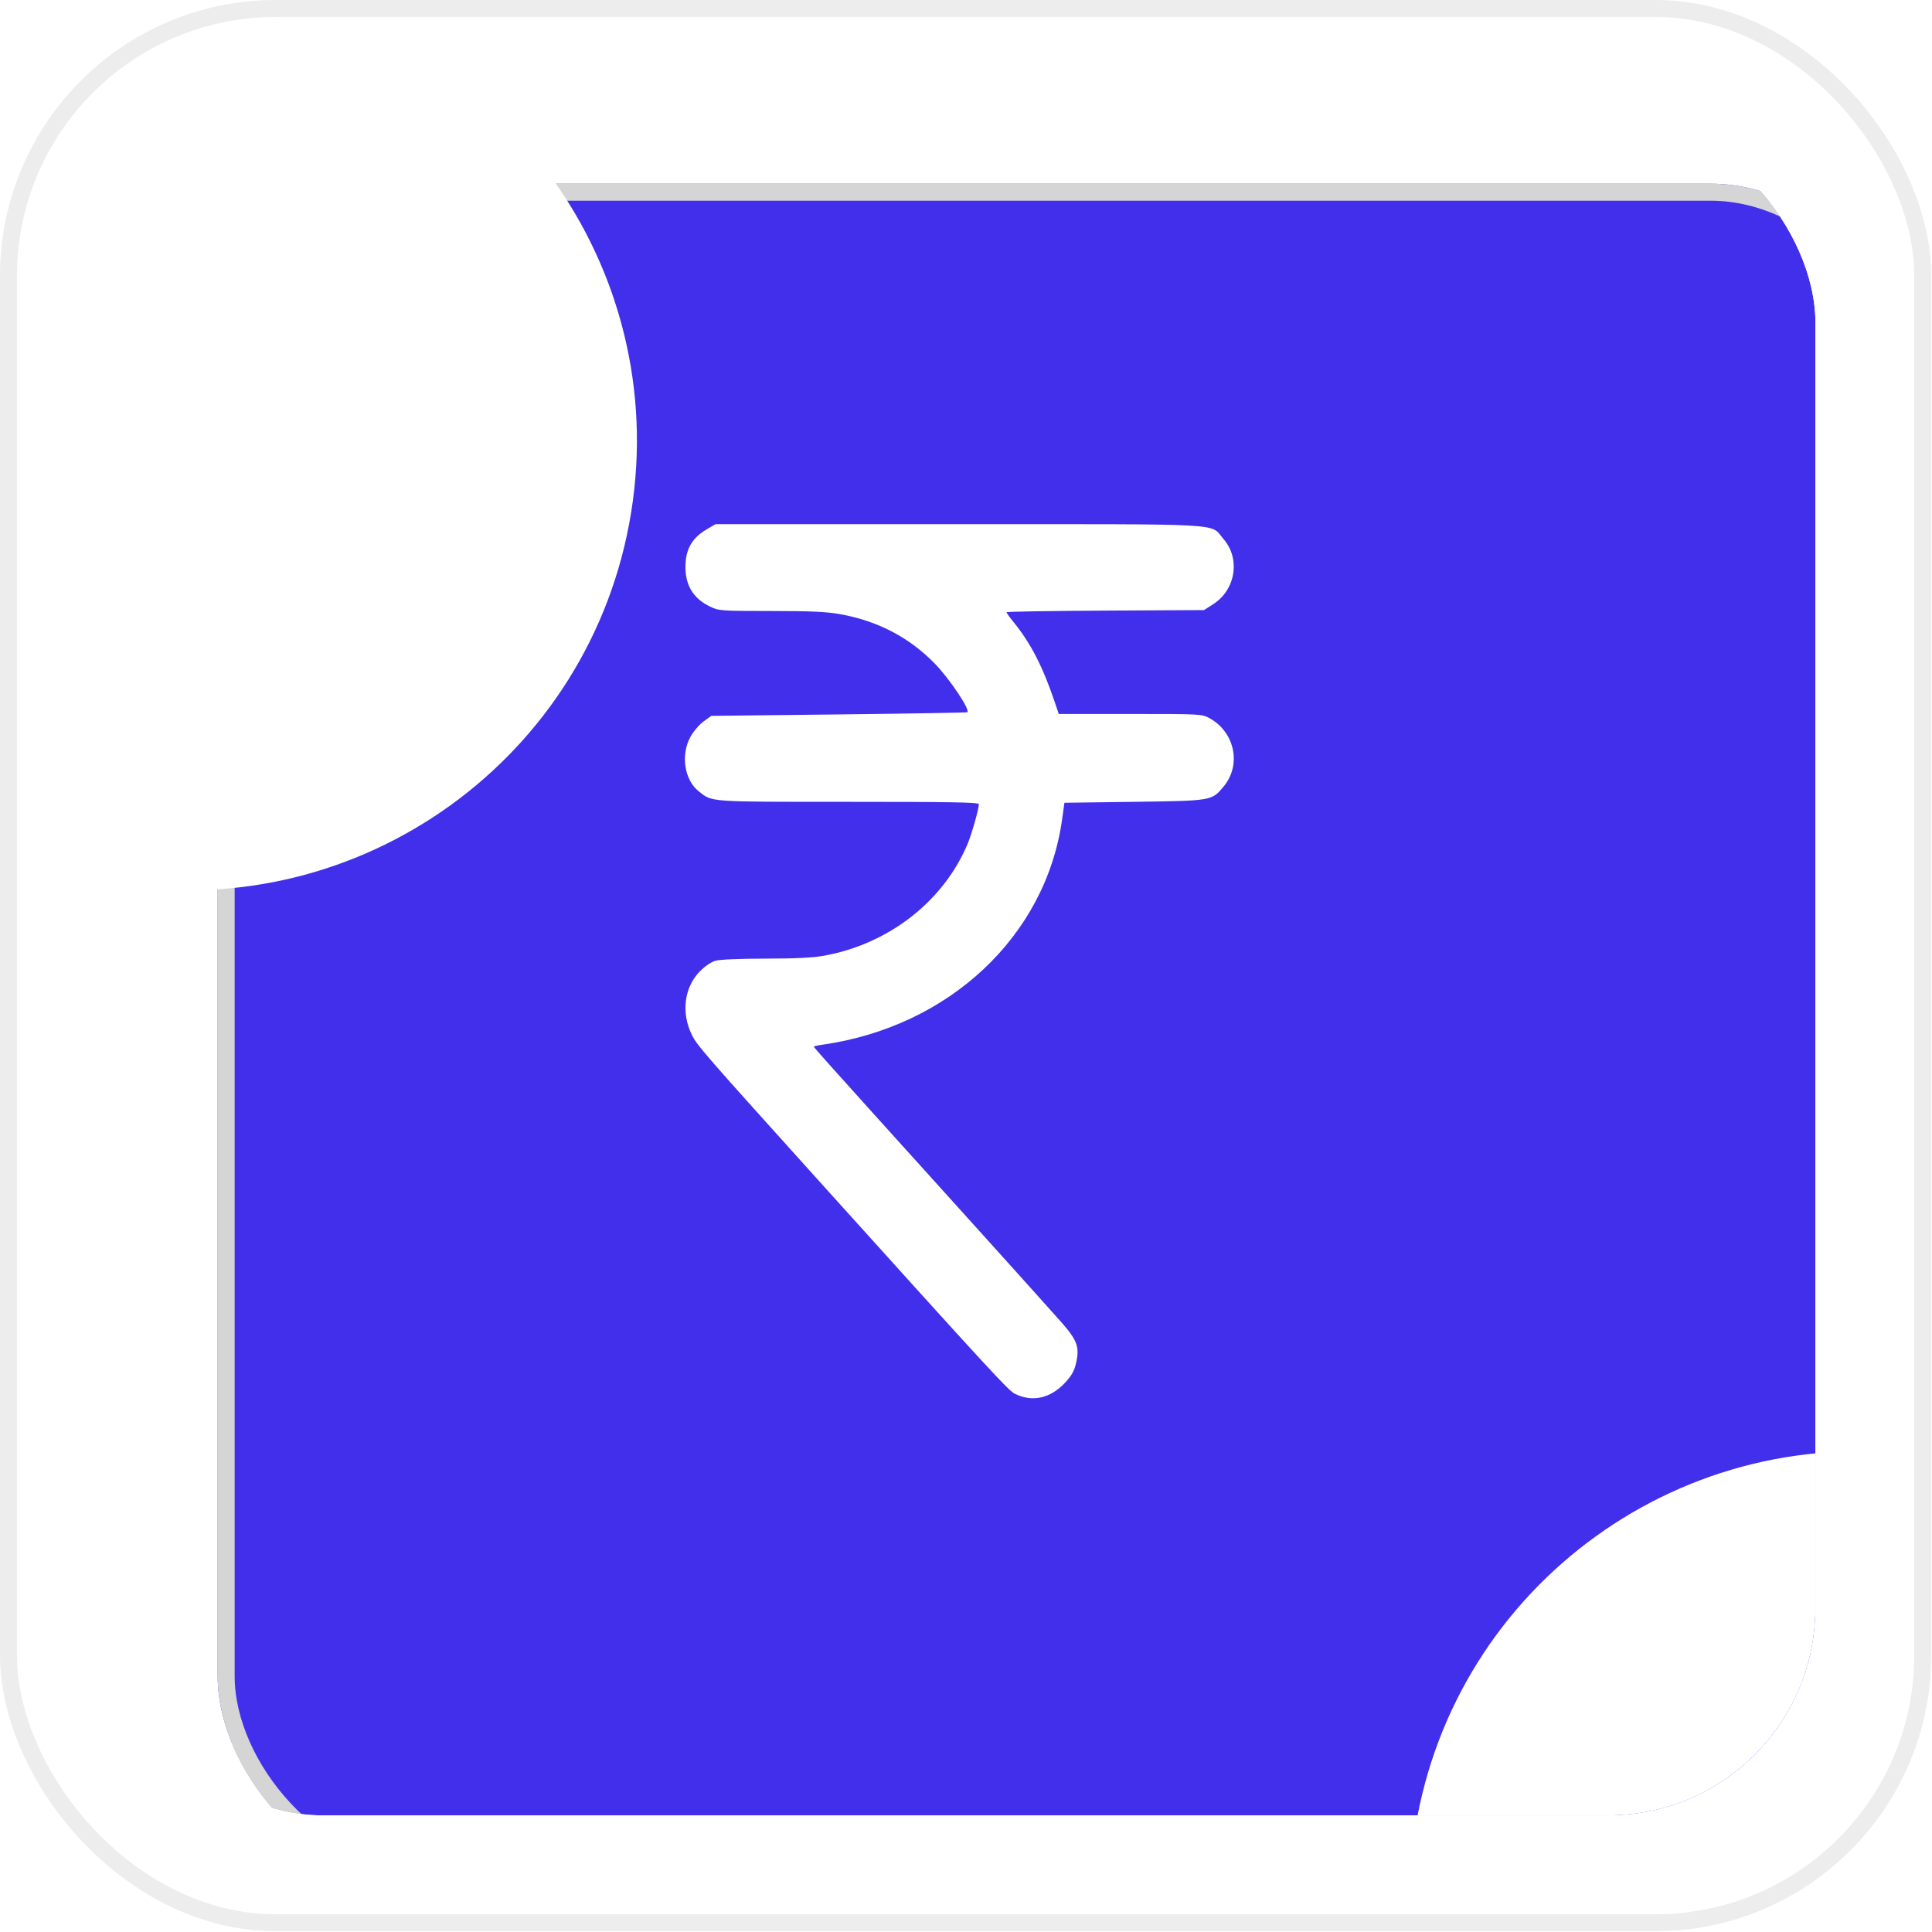
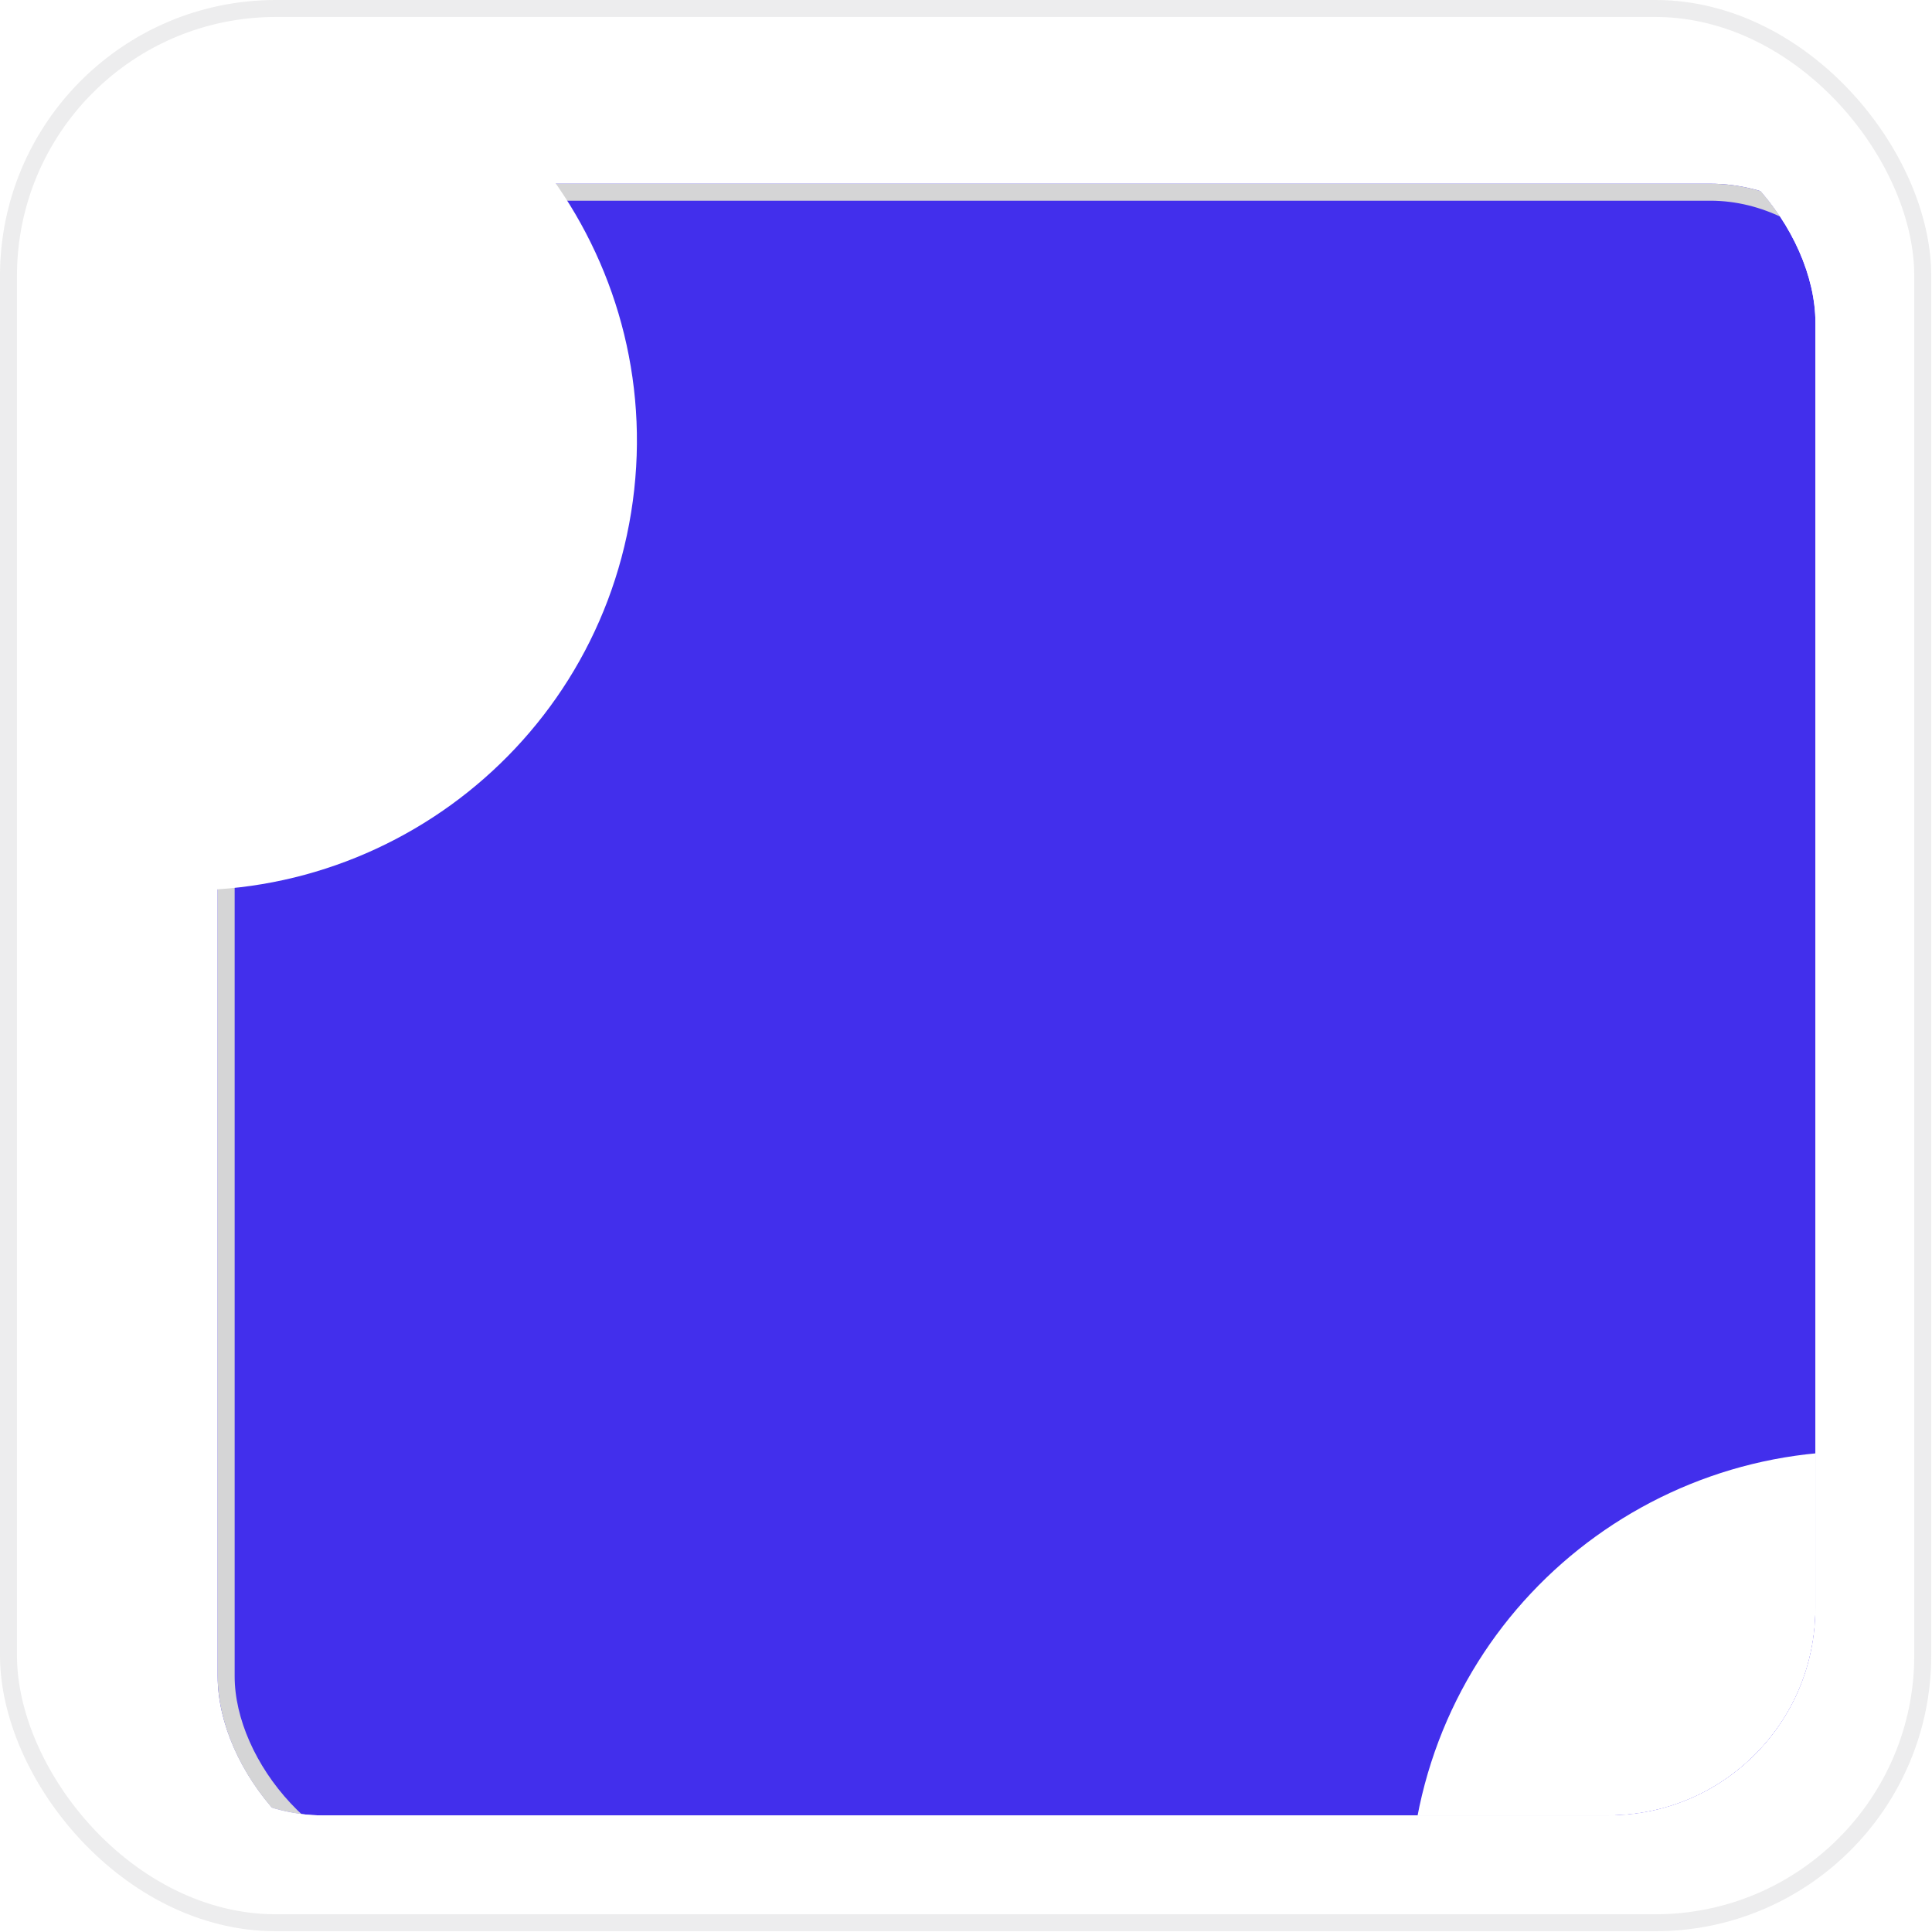
<svg xmlns="http://www.w3.org/2000/svg" width="88" height="88" viewBox="0 0 88 88" fill="none">
  <g opacity="0.6">
    <rect width="87.966" height="87.966" rx="12.566" fill="white" />
    <rect x="0.386" y="0.386" width="87.193" height="87.193" rx="12.18" stroke="#D5D5D6" stroke-opacity="0.7" stroke-width="0.773" />
  </g>
  <g clip-path="url(#clip0_53_6006)">
    <g filter="url(#filter0_d_53_6006)">
      <rect x="5.277" y="5.276" width="77.413" height="77.413" rx="9.425" fill="#422FEC" />
      <rect x="5.664" y="5.663" width="76.64" height="76.64" rx="9.038" stroke="#D5D5D6" stroke-width="0.773" />
    </g>
-     <path fill-rule="evenodd" clip-rule="evenodd" d="M32.169 24.123C31.566 24.479 31.269 24.956 31.227 25.637C31.168 26.585 31.536 27.243 32.34 27.628C32.747 27.823 32.823 27.829 35.105 27.83C36.882 27.831 37.644 27.864 38.24 27.97C39.969 28.275 41.414 29.028 42.587 30.234C43.252 30.919 44.187 32.315 44.065 32.441C44.047 32.459 41.414 32.504 38.214 32.541L32.396 32.606L32.043 32.865C31.845 33.009 31.582 33.319 31.446 33.568C30.997 34.391 31.174 35.532 31.831 36.048C32.456 36.539 32.207 36.522 38.649 36.522C43.345 36.522 44.587 36.544 44.586 36.629C44.583 36.853 44.27 37.96 44.082 38.415C42.992 41.042 40.483 43.001 37.529 43.532C37.008 43.625 36.221 43.664 34.858 43.664C33.703 43.665 32.791 43.703 32.591 43.76C32.384 43.819 32.108 44.008 31.868 44.255C31.16 44.983 31.019 46.139 31.517 47.143C31.757 47.627 32.08 47.998 37.481 53.988C45.179 62.524 45.932 63.341 46.23 63.487C47.039 63.885 47.867 63.69 48.546 62.944C48.831 62.629 48.941 62.424 49.022 62.049C49.175 61.344 49.059 61.035 48.327 60.208C47.561 59.342 43.368 54.687 39.803 50.746C38.297 49.08 37.064 47.7 37.064 47.679C37.064 47.659 37.242 47.616 37.461 47.585C43.236 46.764 47.633 42.633 48.376 37.331L48.483 36.565L51.655 36.522C55.215 36.474 55.192 36.477 55.736 35.823C56.556 34.837 56.247 33.348 55.09 32.711C54.75 32.524 54.69 32.52 51.485 32.52H48.225L48.036 31.961C47.495 30.361 46.946 29.294 46.175 28.346C45.991 28.12 45.841 27.913 45.841 27.886C45.841 27.859 47.866 27.825 50.341 27.812L54.841 27.788L55.25 27.527C56.287 26.867 56.512 25.445 55.722 24.543C55.087 23.818 56.145 23.876 43.668 23.875L32.591 23.874L32.169 24.123Z" fill="white" />
    <g filter="url(#filter1_f_53_6006)">
      <path d="M-29.858 13.879C-28.055 2.722 -17.549 -4.862 -6.392 -3.058L11.809 -0.117C22.966 1.686 30.549 12.193 28.746 23.35C26.943 34.507 16.437 42.09 5.279 40.287L-12.921 37.346C-24.078 35.543 -31.662 25.036 -29.858 13.879Z" fill="white" />
    </g>
    <g filter="url(#filter2_f_53_6006)">
      <path d="M64.46 83.309C66.263 72.151 76.769 64.568 87.927 66.371L106.127 69.313C117.285 71.116 124.868 81.622 123.065 92.779C121.262 103.937 110.755 111.52 99.598 109.717L81.397 106.776C70.24 104.972 62.657 94.466 64.46 83.309Z" fill="white" />
    </g>
  </g>
  <defs>
    <filter id="filter0_d_53_6006" x="-8.945" y="-10.492" width="115.132" height="115.133" filterUnits="userSpaceOnUse" color-interpolation-filters="sRGB">
      <feFlood flood-opacity="0" result="BackgroundImageFix" />
      <feColorMatrix in="SourceAlpha" type="matrix" values="0 0 0 0 0 0 0 0 0 0 0 0 0 0 0 0 0 0 127 0" result="hardAlpha" />
      <feOffset dx="4.638" dy="3.092" />
      <feGaussianBlur stdDeviation="9.43" />
      <feComposite in2="hardAlpha" operator="out" />
      <feColorMatrix type="matrix" values="0 0 0 0 0.792 0 0 0 0 0.717 0 0 0 0 1 0 0 0 1 0" />
      <feBlend mode="normal" in2="BackgroundImageFix" result="effect1_dropShadow_53_6006" />
      <feBlend mode="normal" in="SourceGraphic" in2="effect1_dropShadow_53_6006" result="shape" />
    </filter>
    <filter id="filter1_f_53_6006" x="-90.492" y="-63.692" width="179.873" height="164.613" filterUnits="userSpaceOnUse" color-interpolation-filters="sRGB">
      <feFlood flood-opacity="0" result="BackgroundImageFix" />
      <feBlend mode="normal" in="SourceGraphic" in2="BackgroundImageFix" result="shape" />
      <feGaussianBlur stdDeviation="28.684" result="effect1_foregroundBlur_53_6006" />
    </filter>
    <filter id="filter2_f_53_6006" x="3.826" y="5.738" width="179.873" height="164.613" filterUnits="userSpaceOnUse" color-interpolation-filters="sRGB">
      <feFlood flood-opacity="0" result="BackgroundImageFix" />
      <feBlend mode="normal" in="SourceGraphic" in2="BackgroundImageFix" result="shape" />
      <feGaussianBlur stdDeviation="28.684" result="effect1_foregroundBlur_53_6006" />
    </filter>
    <clipPath id="clip0_53_6006">
      <rect x="5.277" y="5.276" width="77.413" height="77.413" rx="9.425" fill="white" />
    </clipPath>
  </defs>
</svg>